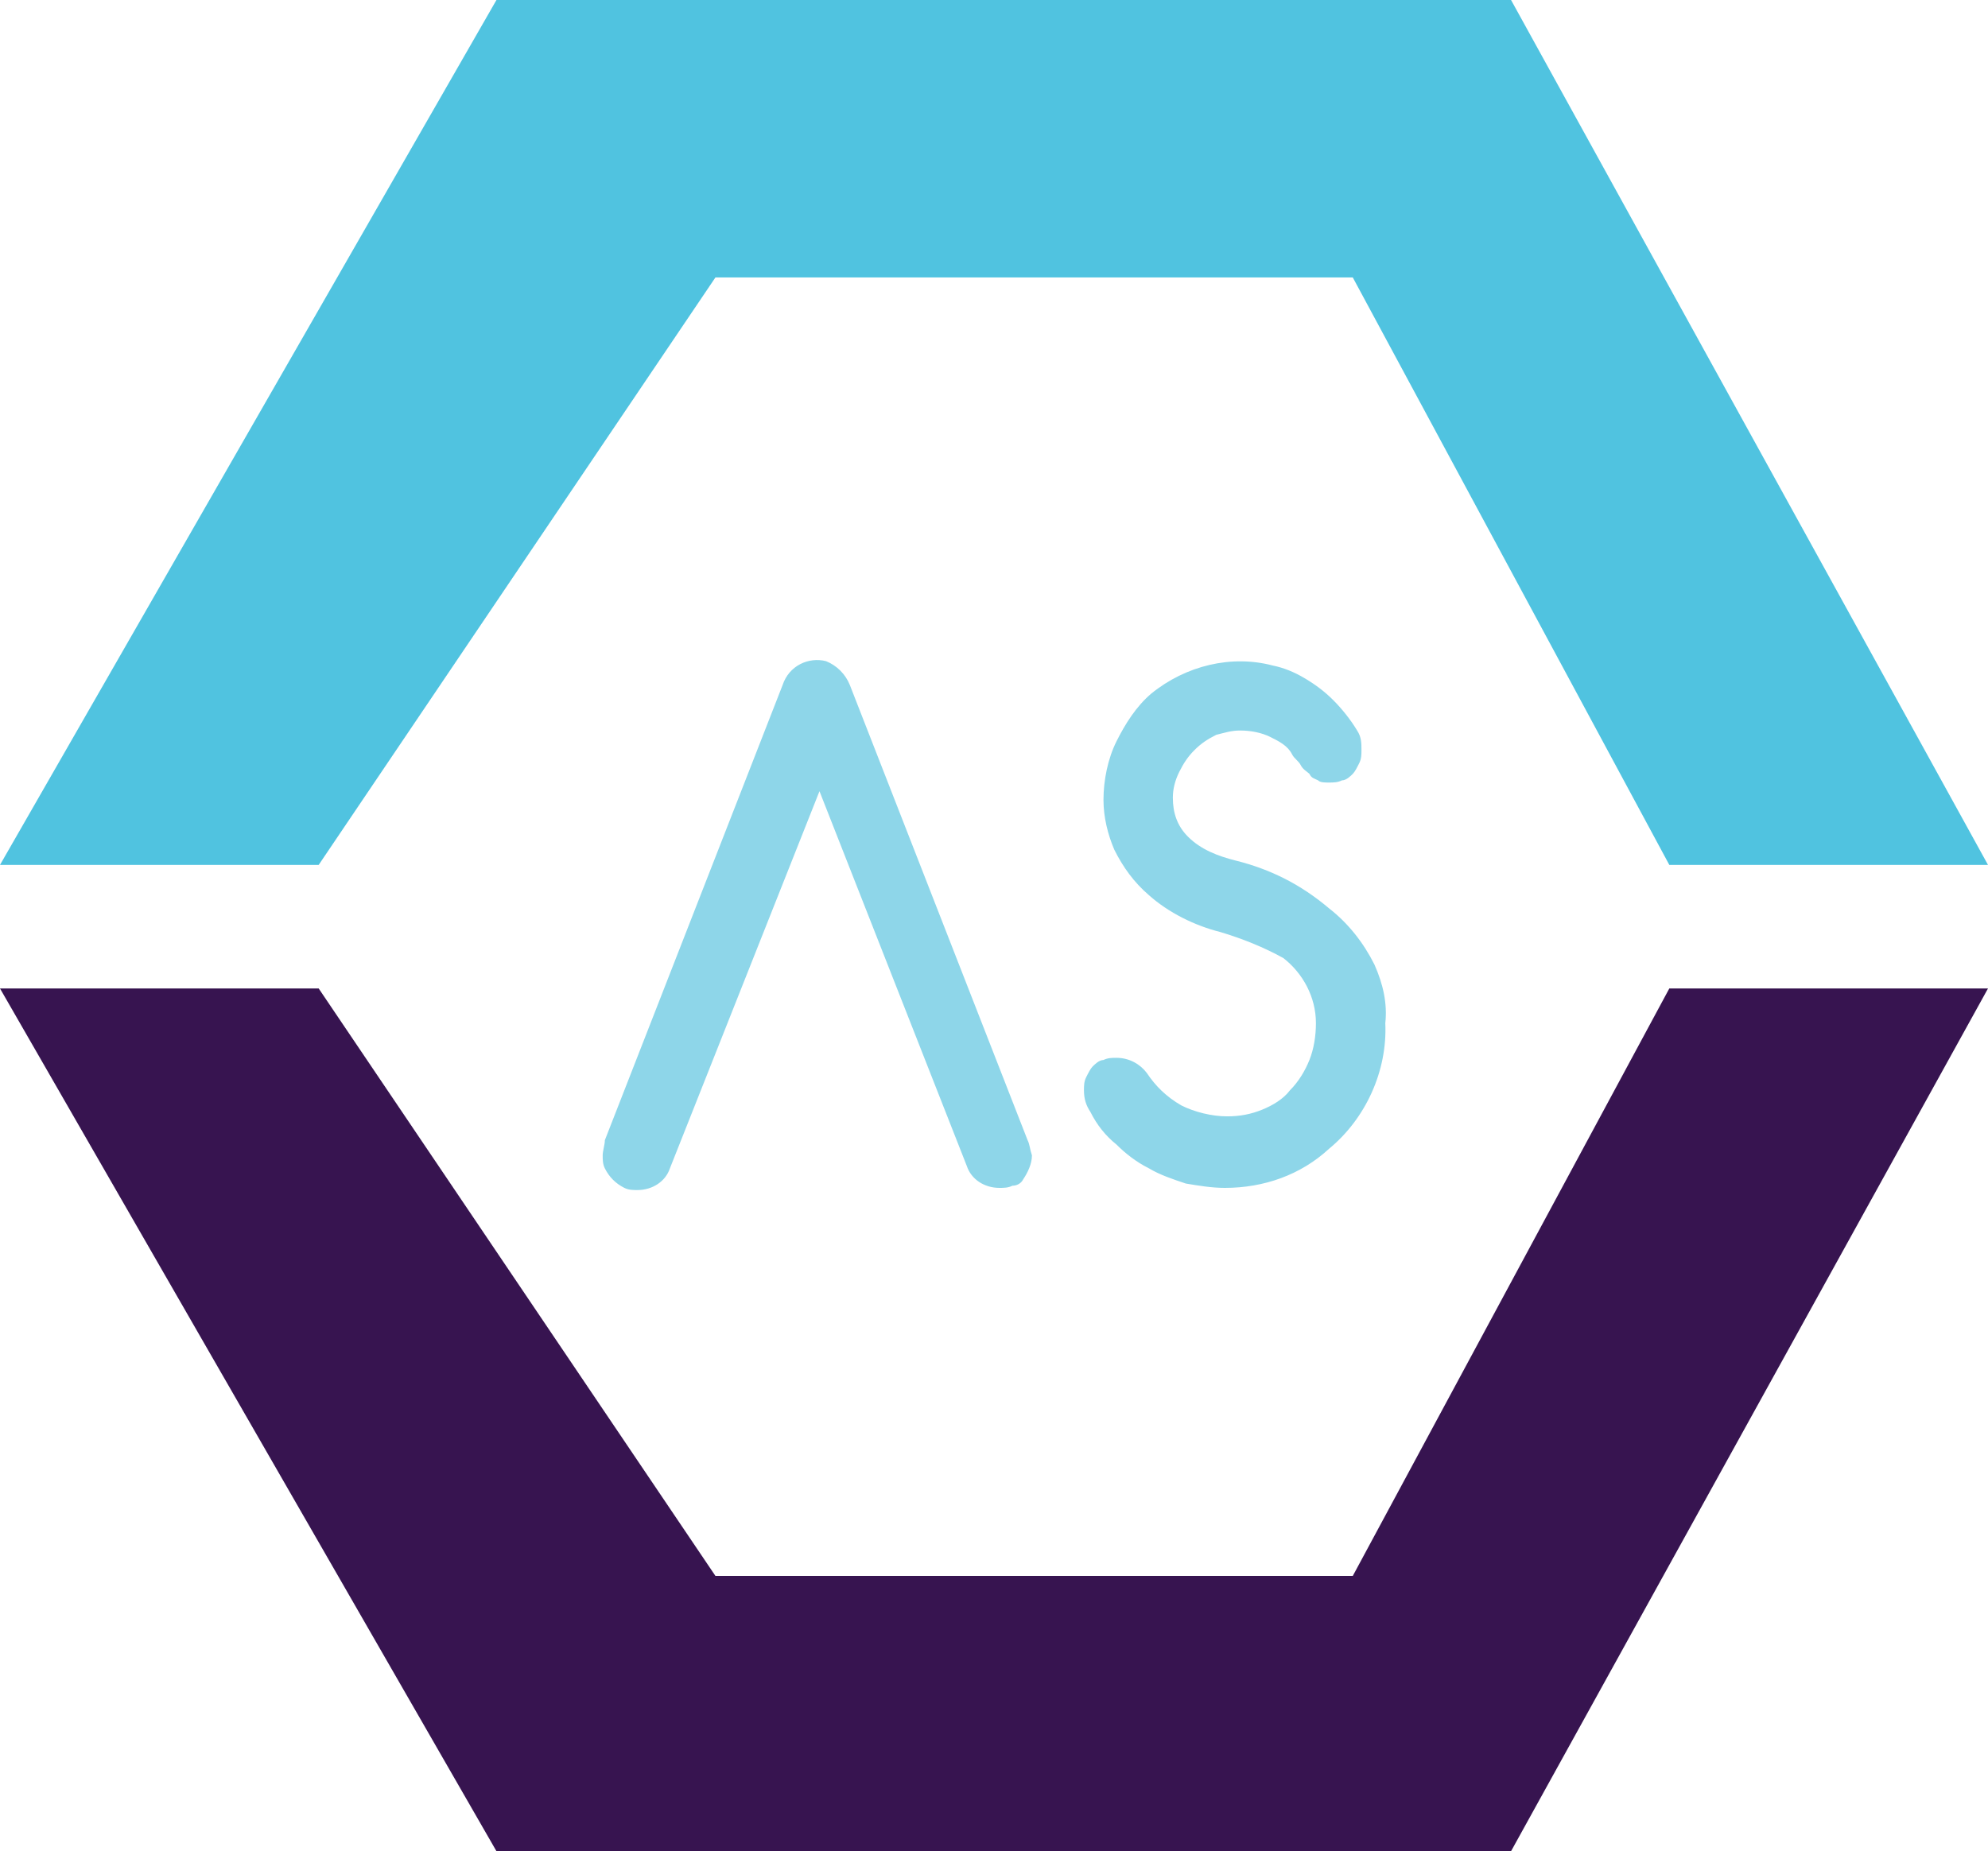
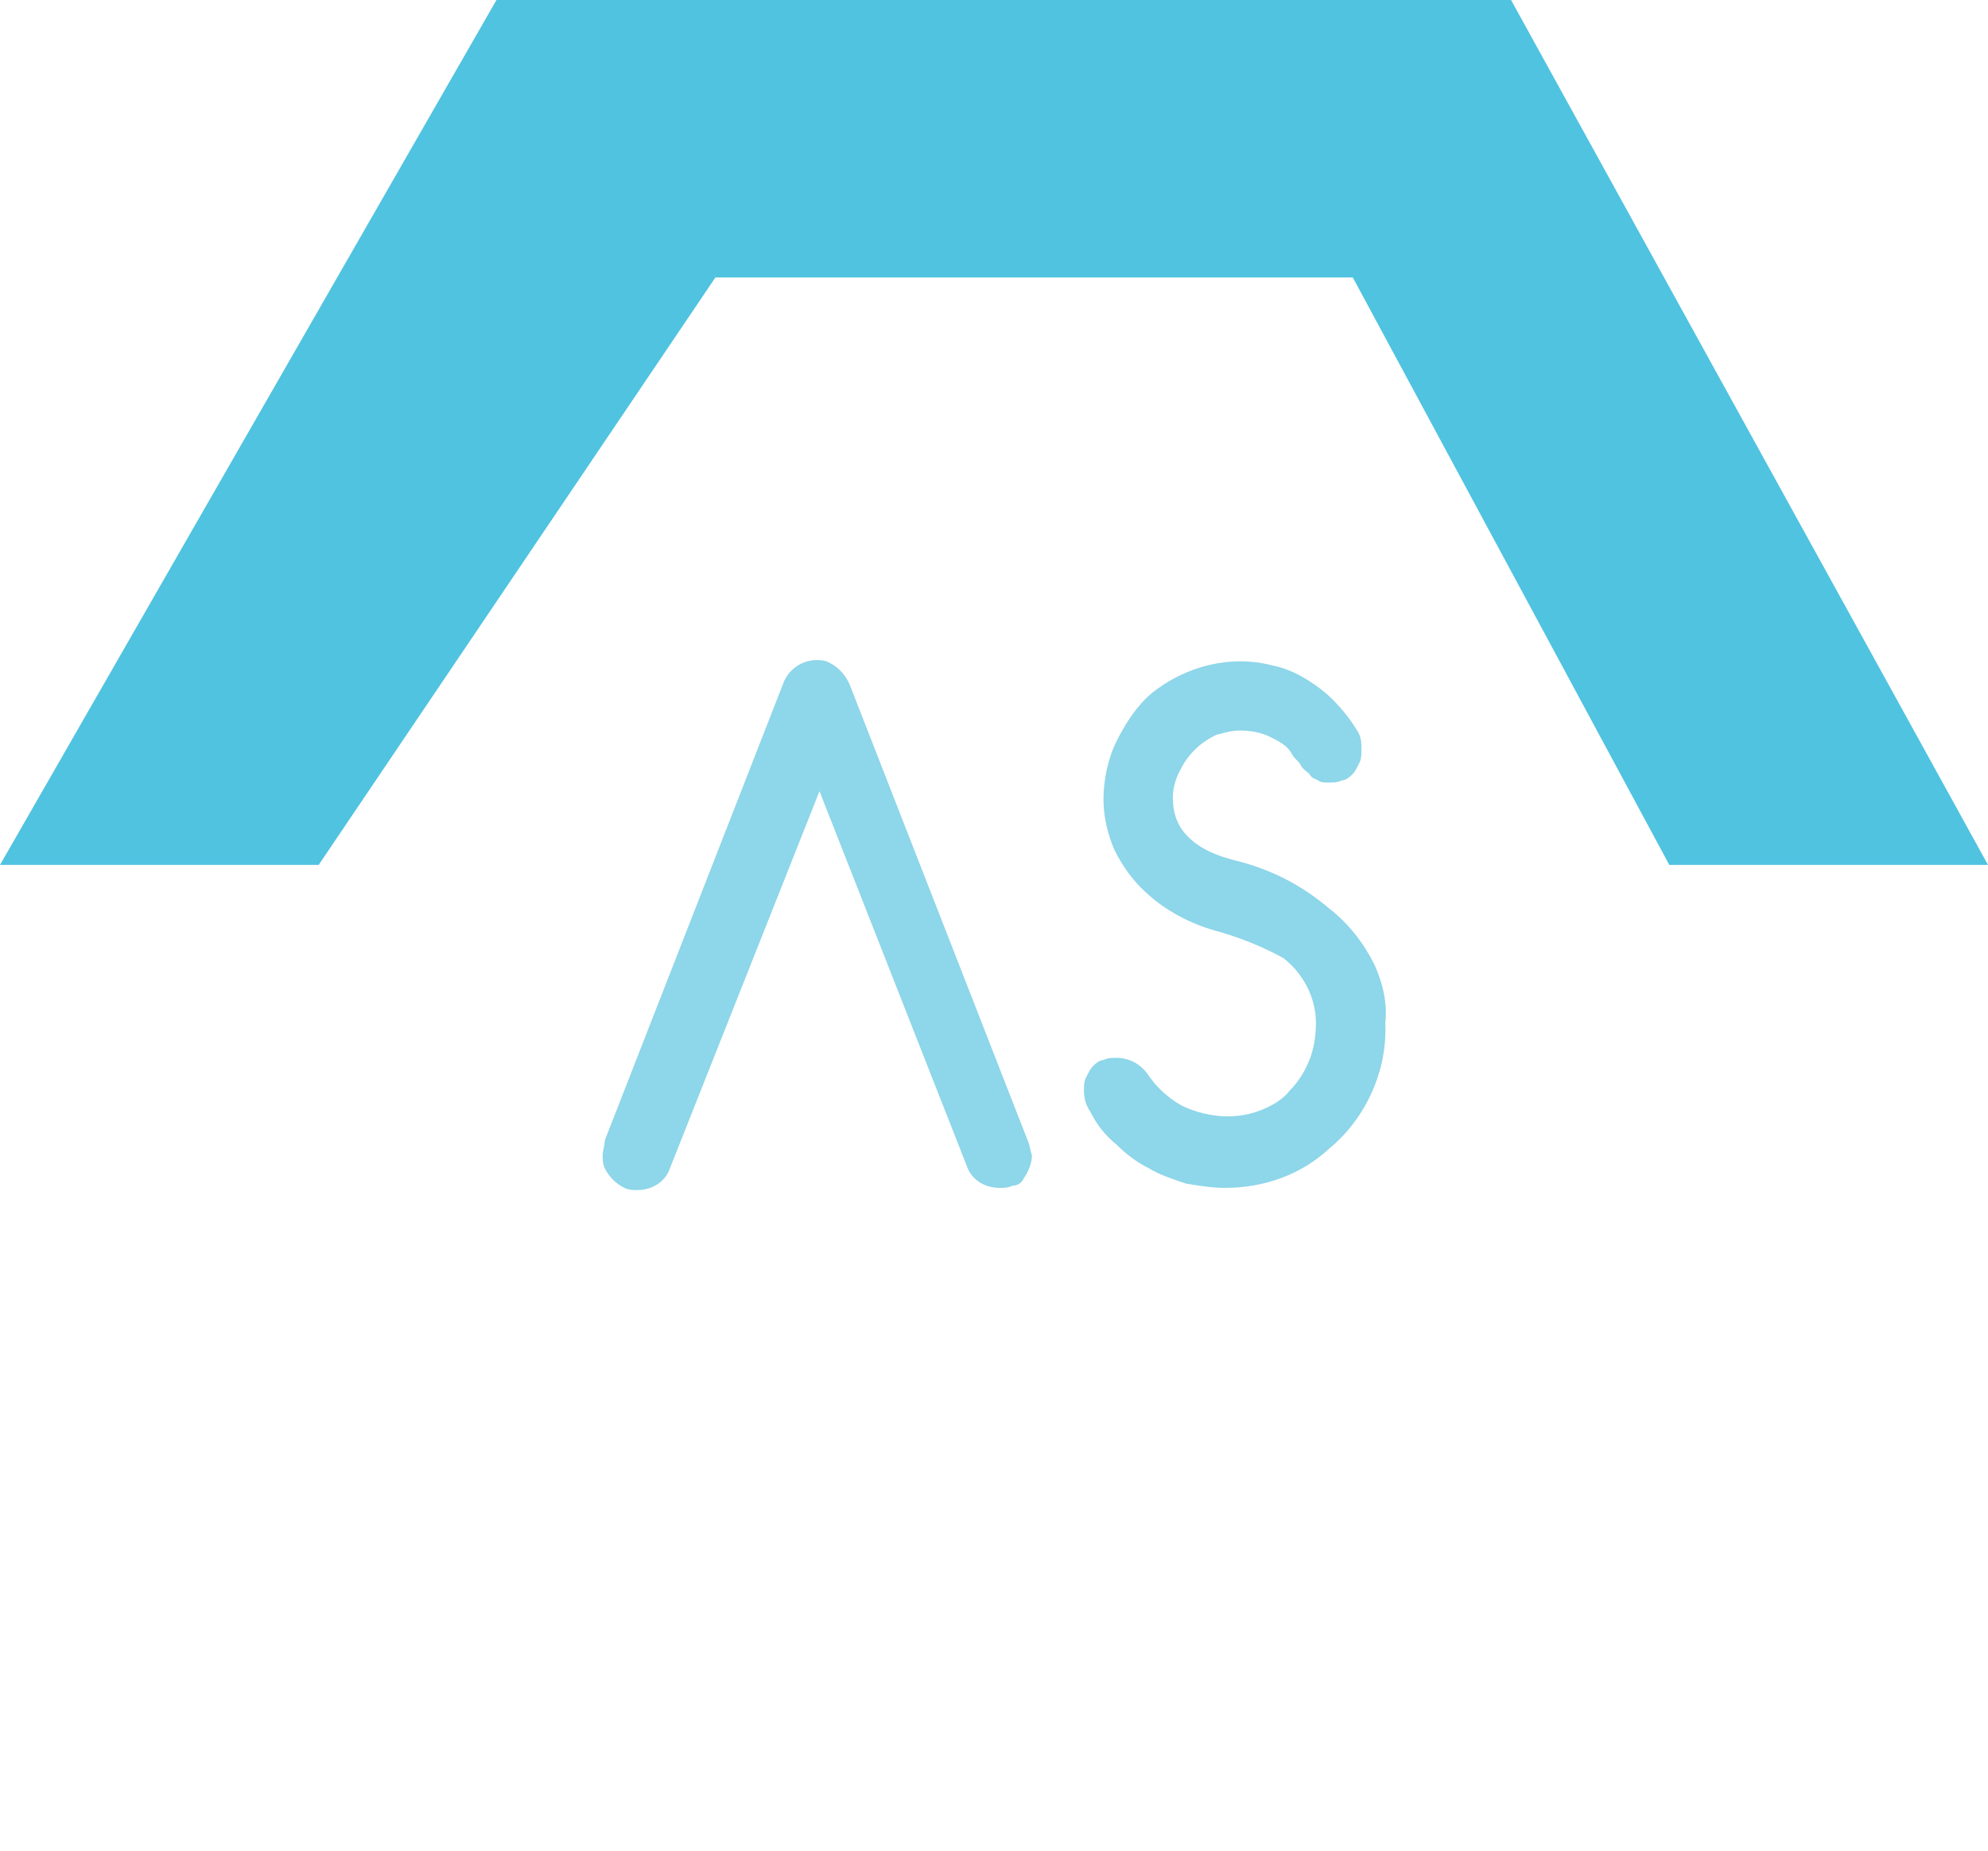
<svg xmlns="http://www.w3.org/2000/svg" version="1.1" id="Layer_1" x="0px" y="0px" viewBox="0 0 91.7 85.4" style="enable-background:new 0 0 91.7 85.4;" xml:space="preserve">
  <style type="text/css">
	.st0{fill:#50C3E0;}
	.st1{fill:#371450;}
	.st2{fill:#8ED6E9;}
</style>
  <title>favicon</title>
  <polygon class="st0" points="91.7,39.9 77,39.9 62.4,12.8 33,12.8 14.7,39.9 0,39.9 22.9,0 69.7,0 " />
-   <polygon class="st1" points="91.7,45.6 77,45.6 62.4,72.7 33,72.7 14.7,45.6 0,45.6 22.9,85.4 69.7,85.4 " />
  <path class="st2" d="M56.3,43c-1.2-0.3-2.4-0.9-3.3-1.7c-0.7-0.6-1.2-1.3-1.6-2.1c-0.3-0.7-0.5-1.5-0.5-2.3c0-0.9,0.2-1.9,0.6-2.7  c0.4-0.8,0.9-1.6,1.6-2.2l0,0c1.6-1.3,3.7-1.8,5.6-1.3c0.5,0.1,1,0.3,1.5,0.6c0.5,0.3,0.9,0.6,1.3,1c0.4,0.4,0.8,0.9,1.1,1.4  c0.2,0.3,0.2,0.6,0.2,0.9c0,0.2,0,0.4-0.1,0.6c-0.1,0.2-0.2,0.4-0.3,0.5c-0.1,0.1-0.3,0.3-0.5,0.3c-0.2,0.1-0.4,0.1-0.6,0.1  c-0.2,0-0.4,0-0.5-0.1c-0.2-0.1-0.3-0.1-0.4-0.3c-0.1-0.1-0.3-0.2-0.4-0.4c-0.1-0.2-0.3-0.3-0.4-0.5c-0.2-0.4-0.6-0.6-1-0.8  c-0.4-0.2-0.9-0.3-1.4-0.3c-0.4,0-0.7,0.1-1.1,0.2c-0.4,0.2-0.7,0.4-1,0.7c-0.3,0.3-0.5,0.6-0.7,1c-0.2,0.4-0.3,0.8-0.3,1.2  c0,0.7,0.2,1.3,0.7,1.8c0.6,0.6,1.4,0.9,2.2,1.1c1.6,0.4,3,1.1,4.3,2.2c0.9,0.7,1.6,1.6,2.1,2.6c0.4,0.9,0.6,1.8,0.5,2.7  c0.1,2.2-0.9,4.4-2.6,5.8l0,0c-1.3,1.2-3,1.8-4.8,1.8c-0.6,0-1.2-0.1-1.8-0.2c-0.6-0.2-1.2-0.4-1.7-0.7c-0.6-0.3-1.1-0.7-1.5-1.1  c-0.5-0.4-0.9-0.9-1.2-1.5c-0.2-0.3-0.3-0.6-0.3-1c0-0.2,0-0.4,0.1-0.6c0.1-0.2,0.2-0.4,0.3-0.5c0.1-0.1,0.3-0.3,0.5-0.3  c0.2-0.1,0.4-0.1,0.6-0.1c0.6,0,1.1,0.3,1.4,0.7c0.4,0.6,0.9,1.1,1.6,1.5c0.6,0.3,1.4,0.5,2.1,0.5c0.6,0,1.1-0.1,1.6-0.3  c0.5-0.2,1-0.5,1.3-0.9c0.4-0.4,0.7-0.9,0.9-1.4c0.2-0.5,0.3-1.1,0.3-1.7c0-1.2-0.6-2.3-1.5-3C58.3,43.7,57.3,43.3,56.3,43z   M30.9,53.9c-0.2,0.6-0.8,1-1.5,1c-0.2,0-0.4,0-0.6-0.1c-0.4-0.2-0.7-0.5-0.9-0.9c-0.1-0.2-0.1-0.4-0.1-0.6c0-0.2,0.1-0.5,0.1-0.7  l8.2-21c0.3-0.9,1.2-1.3,2-1.1c0.5,0.2,0.9,0.6,1.1,1.1l8.2,21c0.1,0.2,0.1,0.4,0.2,0.7c0,0.4-0.2,0.8-0.4,1.1  c-0.1,0.2-0.3,0.3-0.5,0.3c-0.2,0.1-0.4,0.1-0.6,0.1c-0.7,0-1.3-0.4-1.5-1l-6.8-17.3L30.9,53.9z" />
</svg>